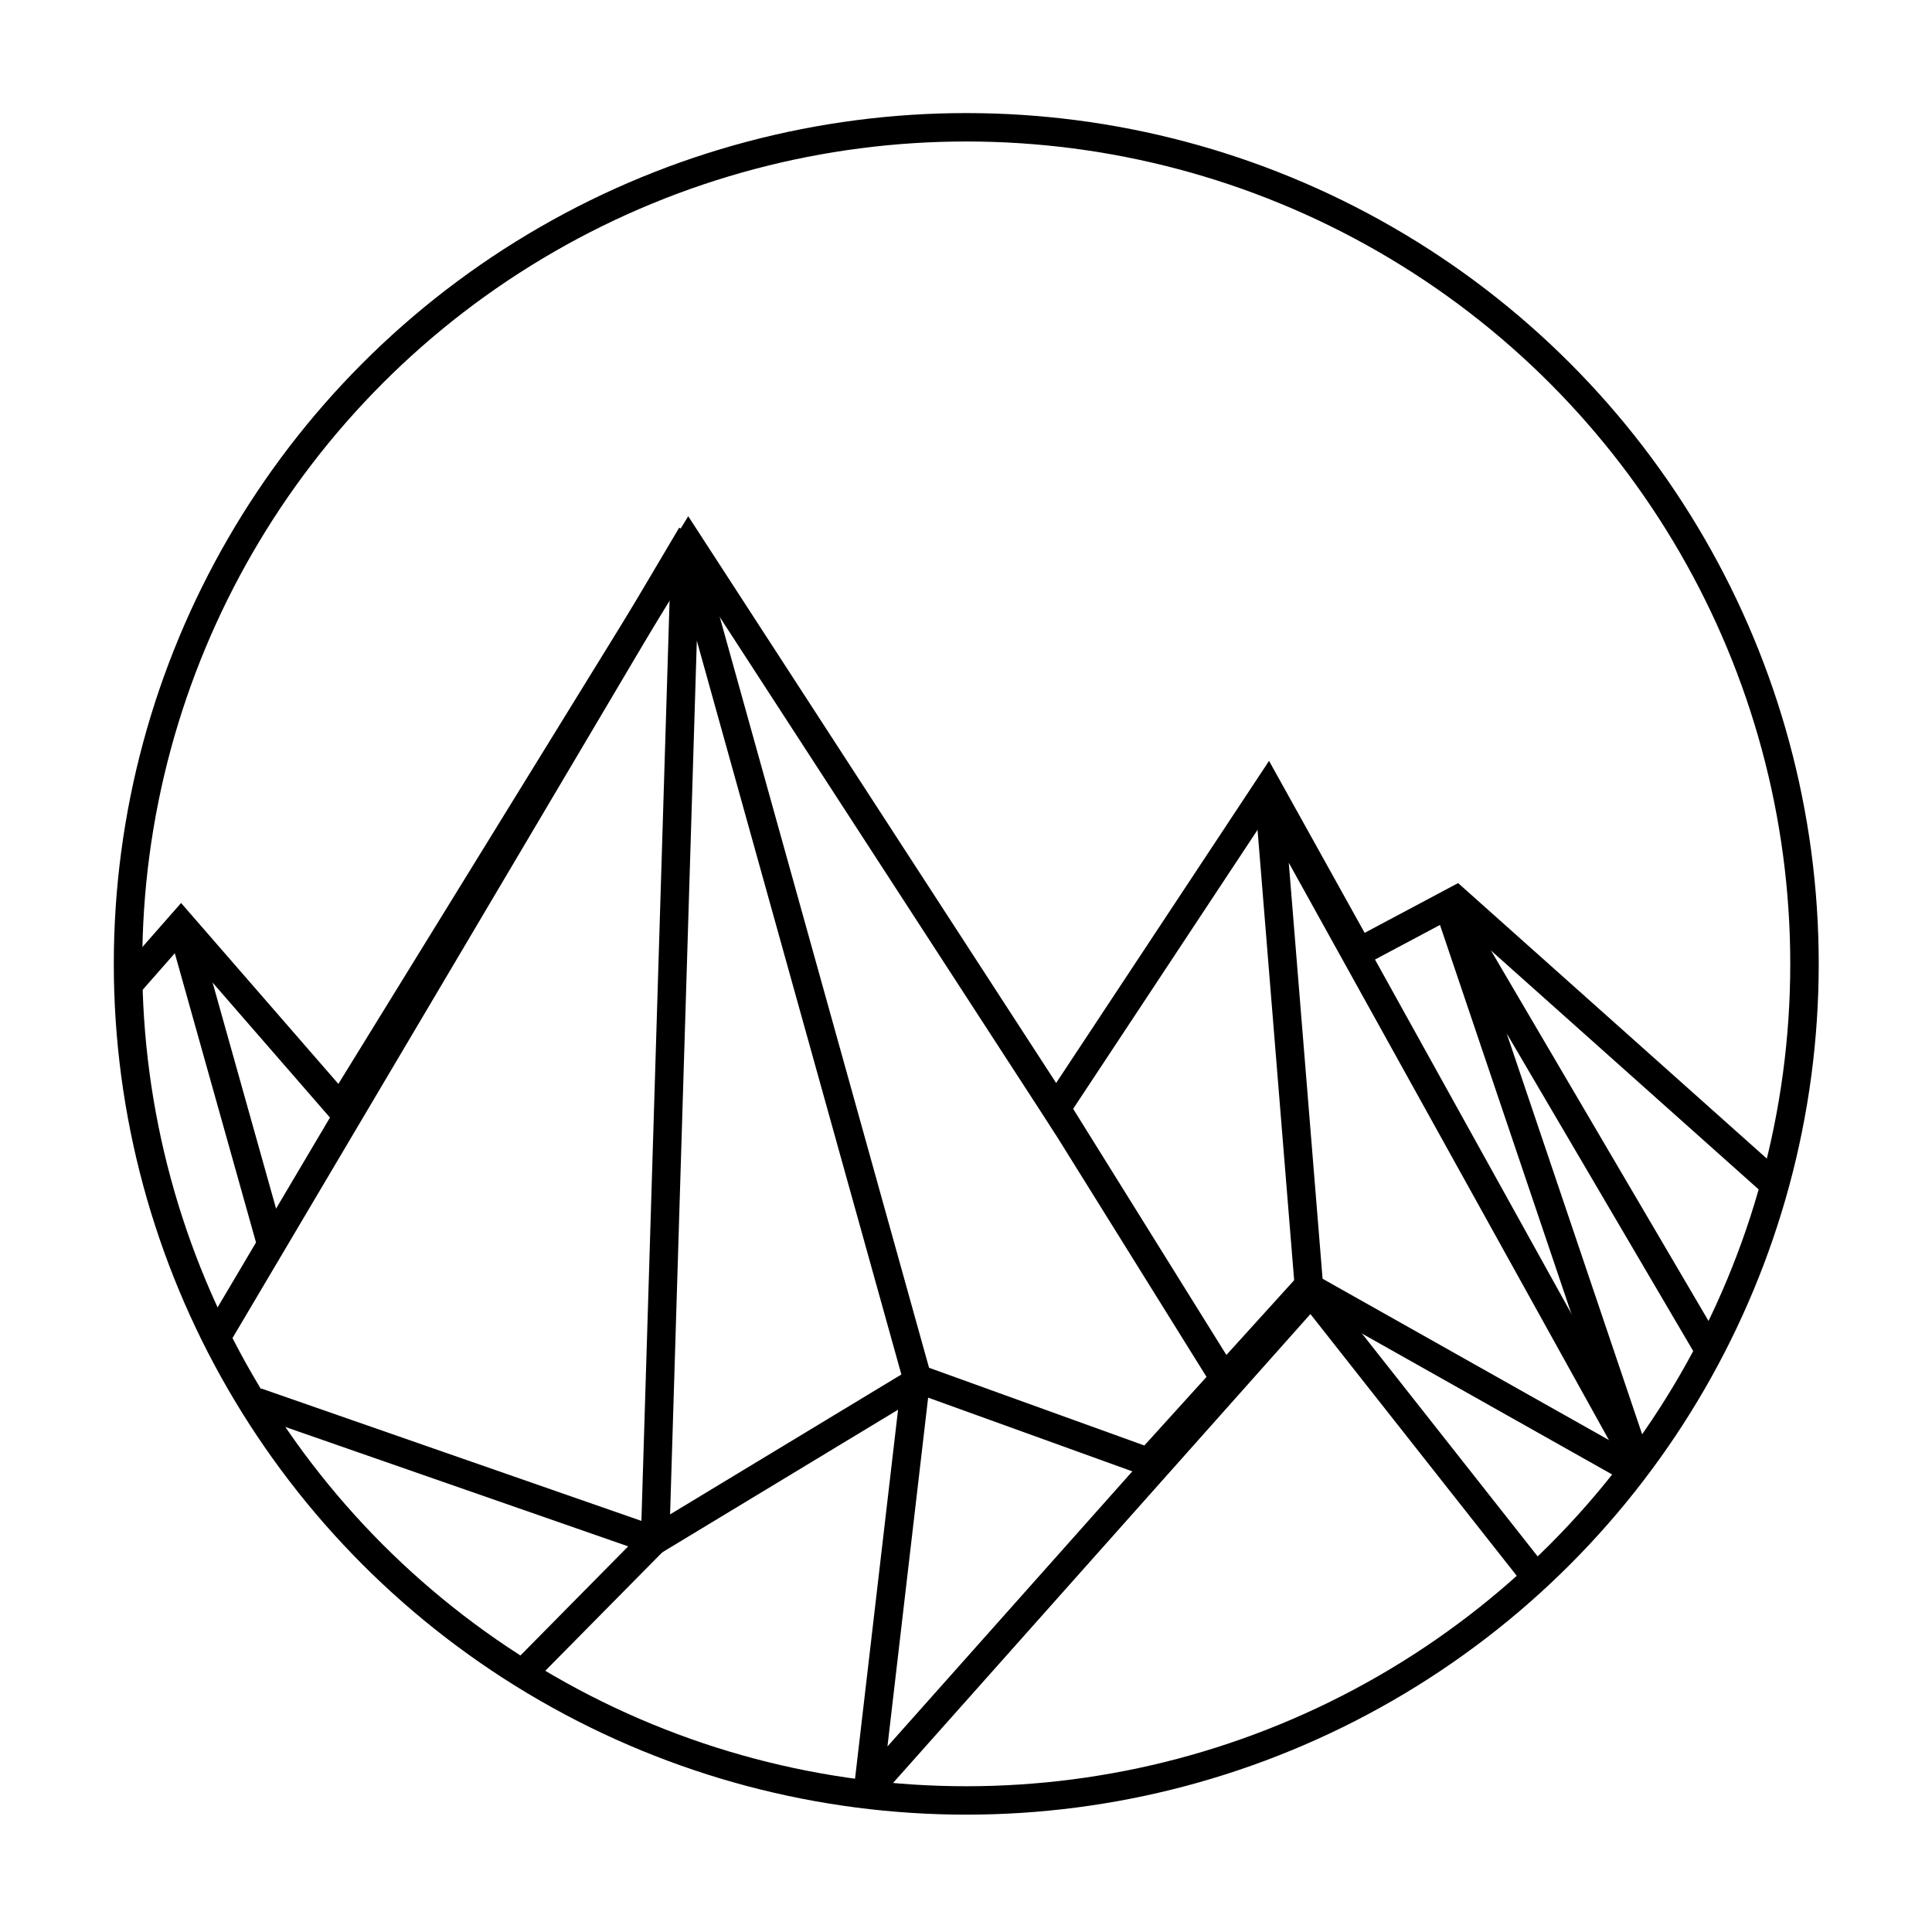
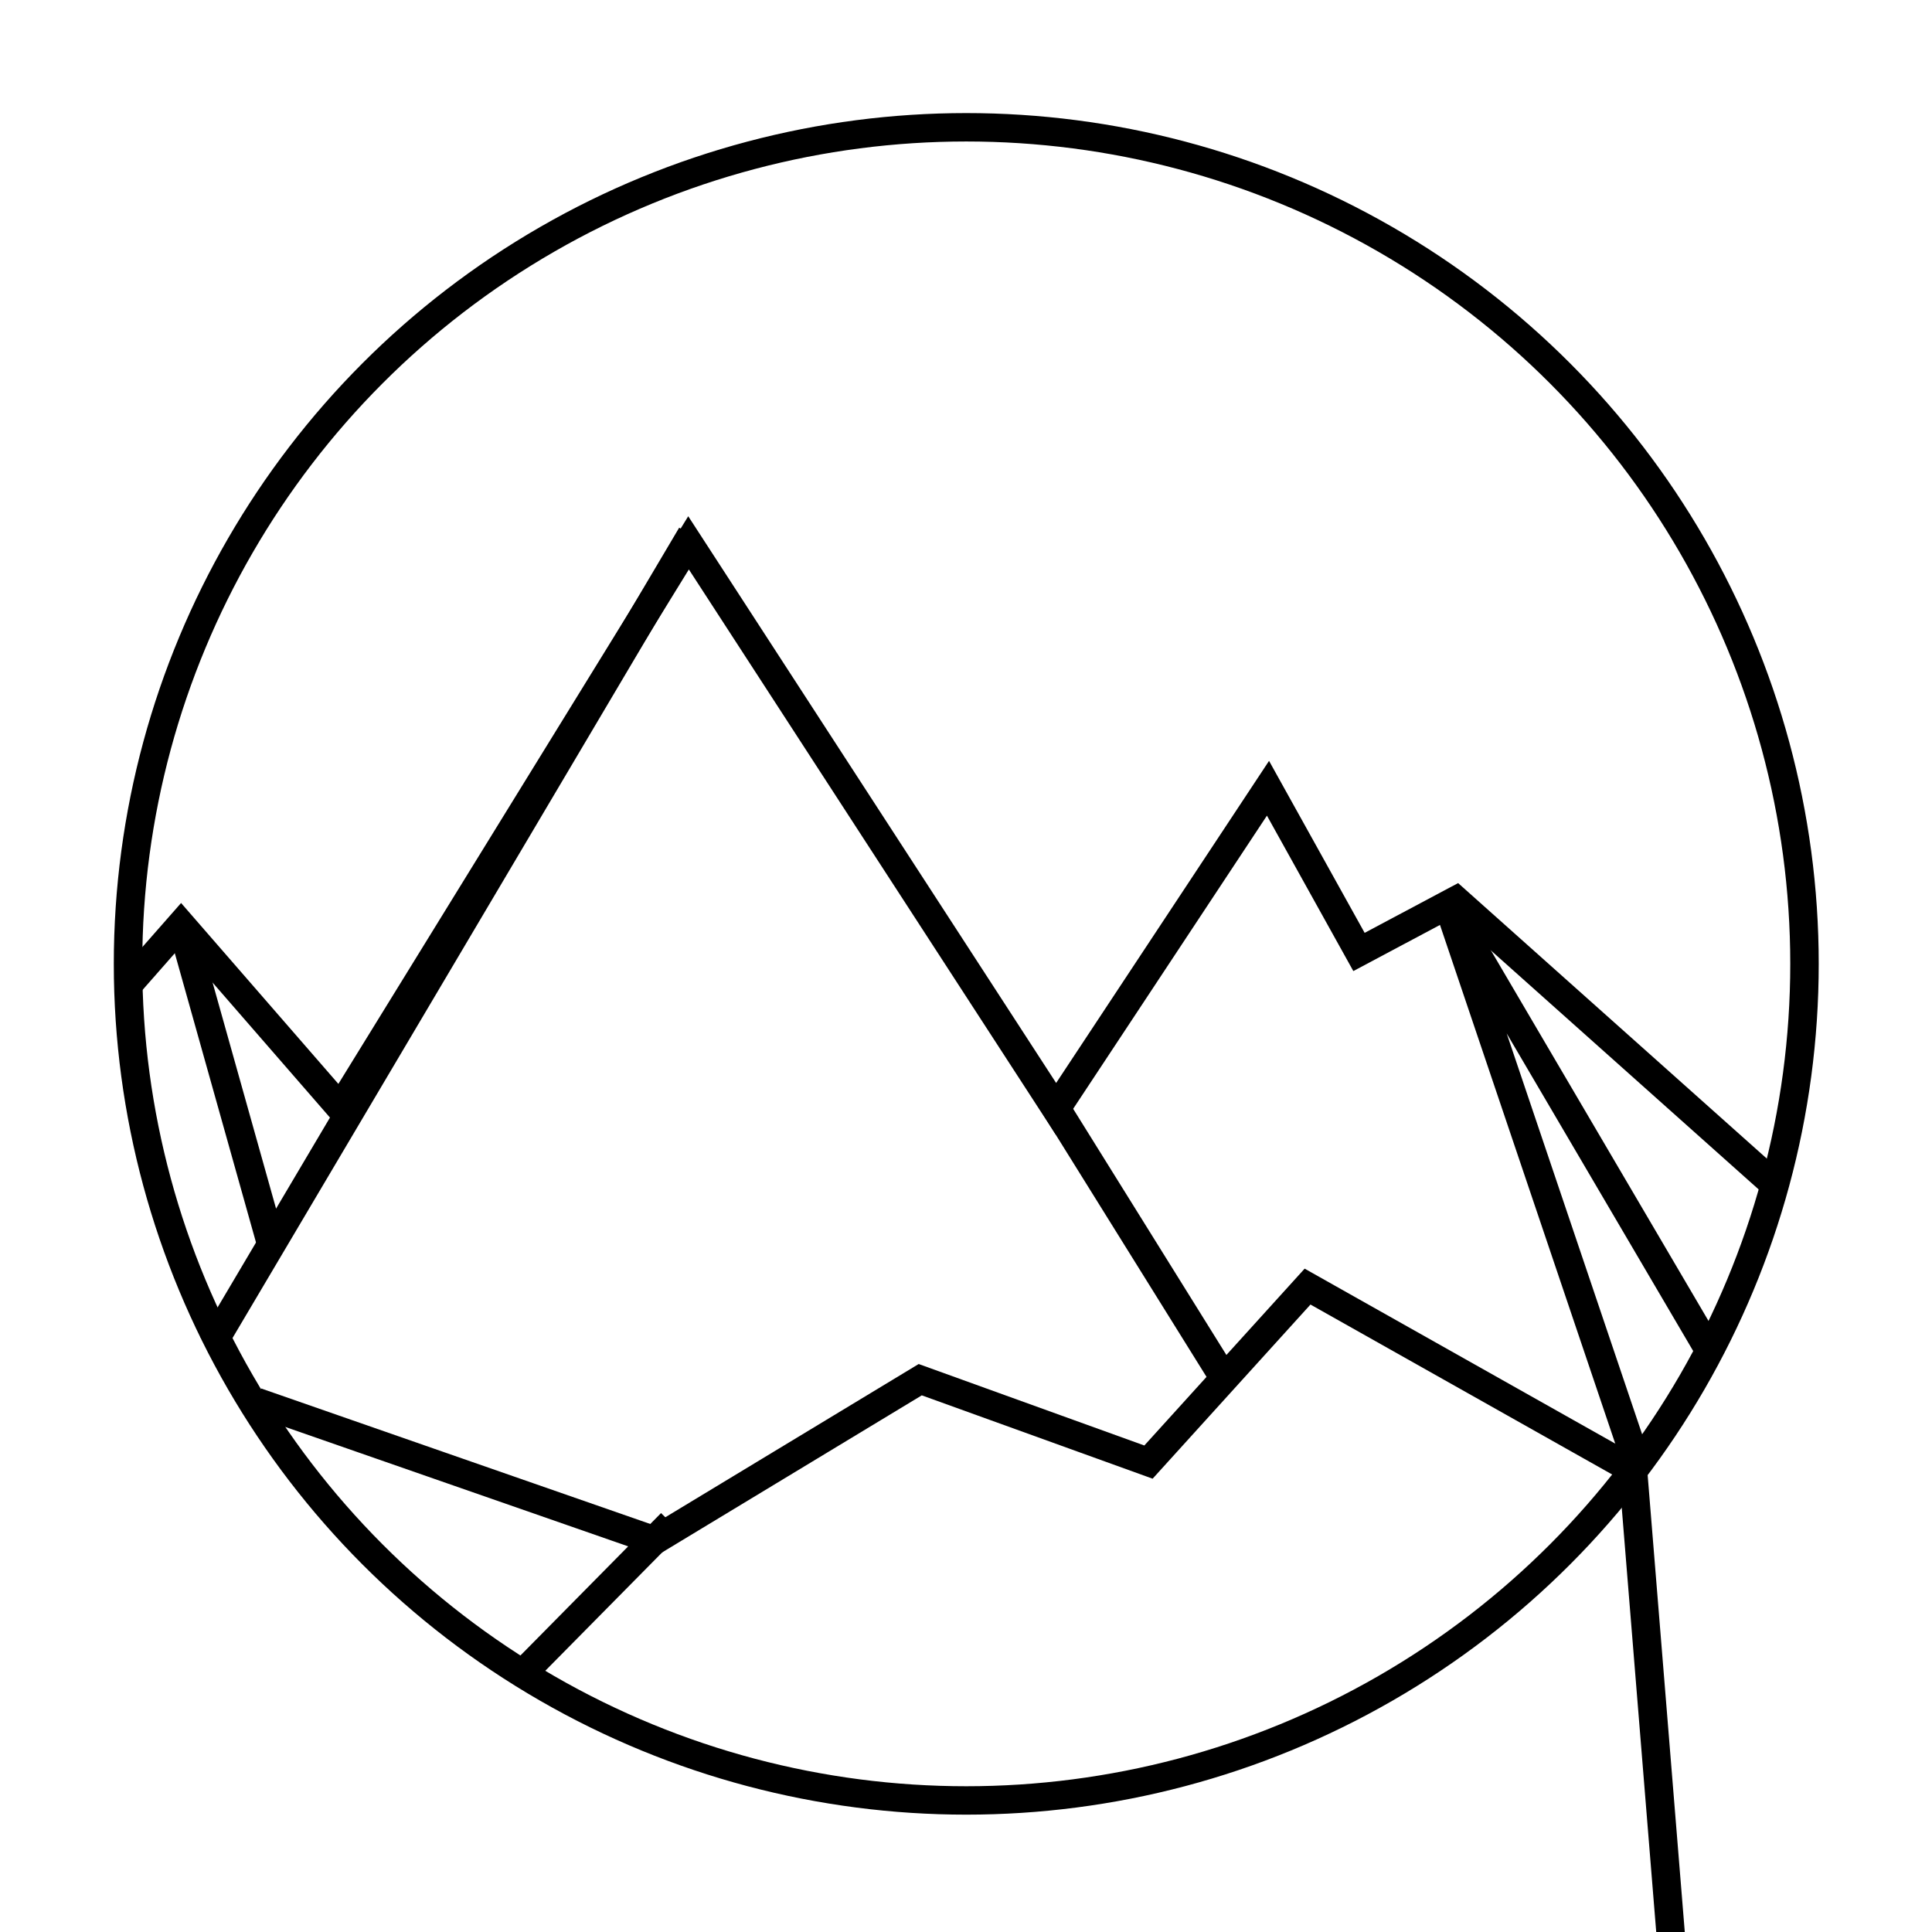
<svg xmlns="http://www.w3.org/2000/svg" width="40" height="40" version="1.1">
  <g>
    <g stroke="null" id="svg_2" transform="matrix(0.614 0 0 0.614 -155.63 58.946)">
      <g stroke="null" id="svg_3" transform="matrix(0.24 0 0 0.262 393.62 -166.1)">
        <g stroke="#4845DD" id="svg_4" fill="none" transform="matrix(3.999 0 0 3.656 -1597.1 395.46)">
          <ellipse stroke="null" id="svg_5" stroke-linecap="square" ry="29.45" rx="29.45" cy="-1.057" cx="287.296" />
          <path stroke="null" id="svg_6" stroke-linecap="square" d="m258.066,-0.567l1.642,-1.872l5.597,6.45l12.234,-19.889l12.911,19.928l7.447,-11.289l3.197,5.763l3.41,-1.819l10.656,9.529" />
          <path stroke="null" id="svg_7" stroke-linecap="square" d="m310.376,16.563l-11.089,-6.259l-5.589,6.178l-8.019,-2.901l-9.339,5.66l-13.507,-4.713" />
          <path stroke="null" id="svg_8" stroke-linecap="square" d="m272.006,23.623l4.572,-4.639" />
          <path stroke="null" id="svg_9" stroke-linecap="square" d="m290.486,4.083l5.528,8.897" />
          <path stroke="null" id="svg_10" stroke-linecap="square" d="m313.146,12.113l-8.892,-15.172l6.419,19.033" />
-           <path stroke="null" id="svg_11" stroke-linecap="square" d="m310.666,16.103l-12.725,-22.992l1.403,17.297l7.573,9.625" />
-           <path stroke="null" id="svg_12" stroke-linejoin="round" d="m299.356,10.553l-15.509,17.458l1.697,-14.581l-8.114,-29.165l-1.057,34.617" />
+           <path stroke="null" id="svg_11" stroke-linecap="square" d="m310.666,16.103l1.403,17.297l7.573,9.625" />
          <path stroke="null" id="svg_13" stroke-linecap="square" d="m277.386,-15.727l-16.325,27.63" />
          <path stroke="null" id="svg_14" d="m259.766,-2.297l3.072,10.963" />
        </g>
      </g>
    </g>
  </g>
</svg>